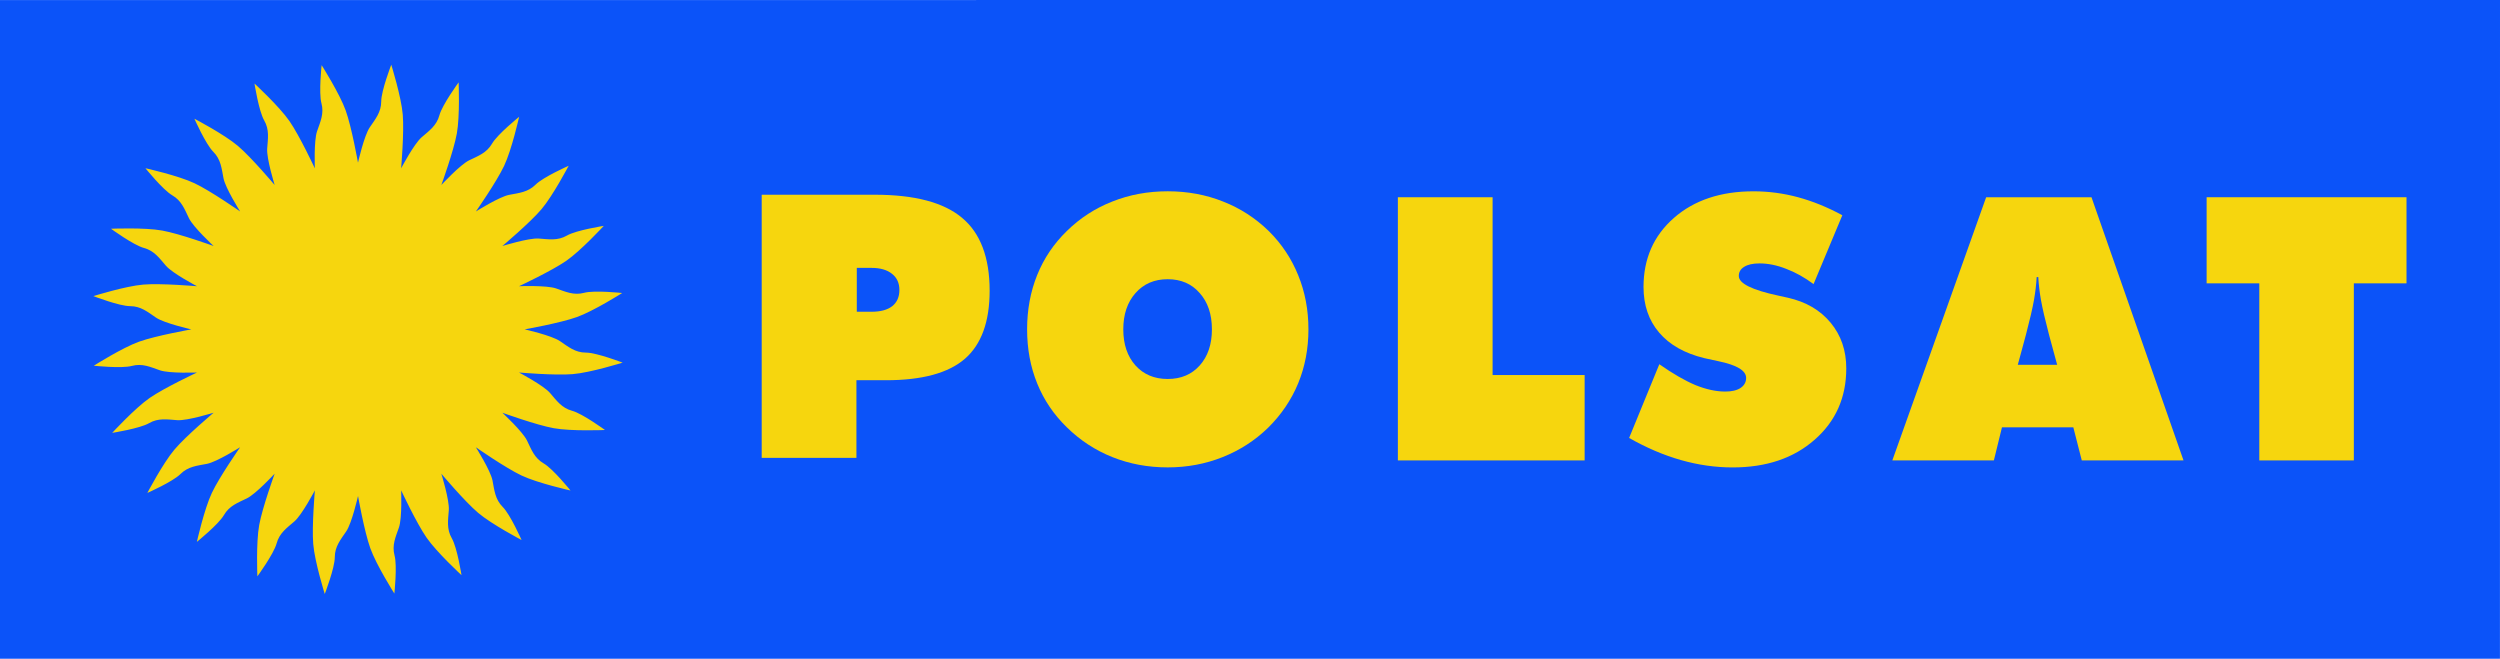
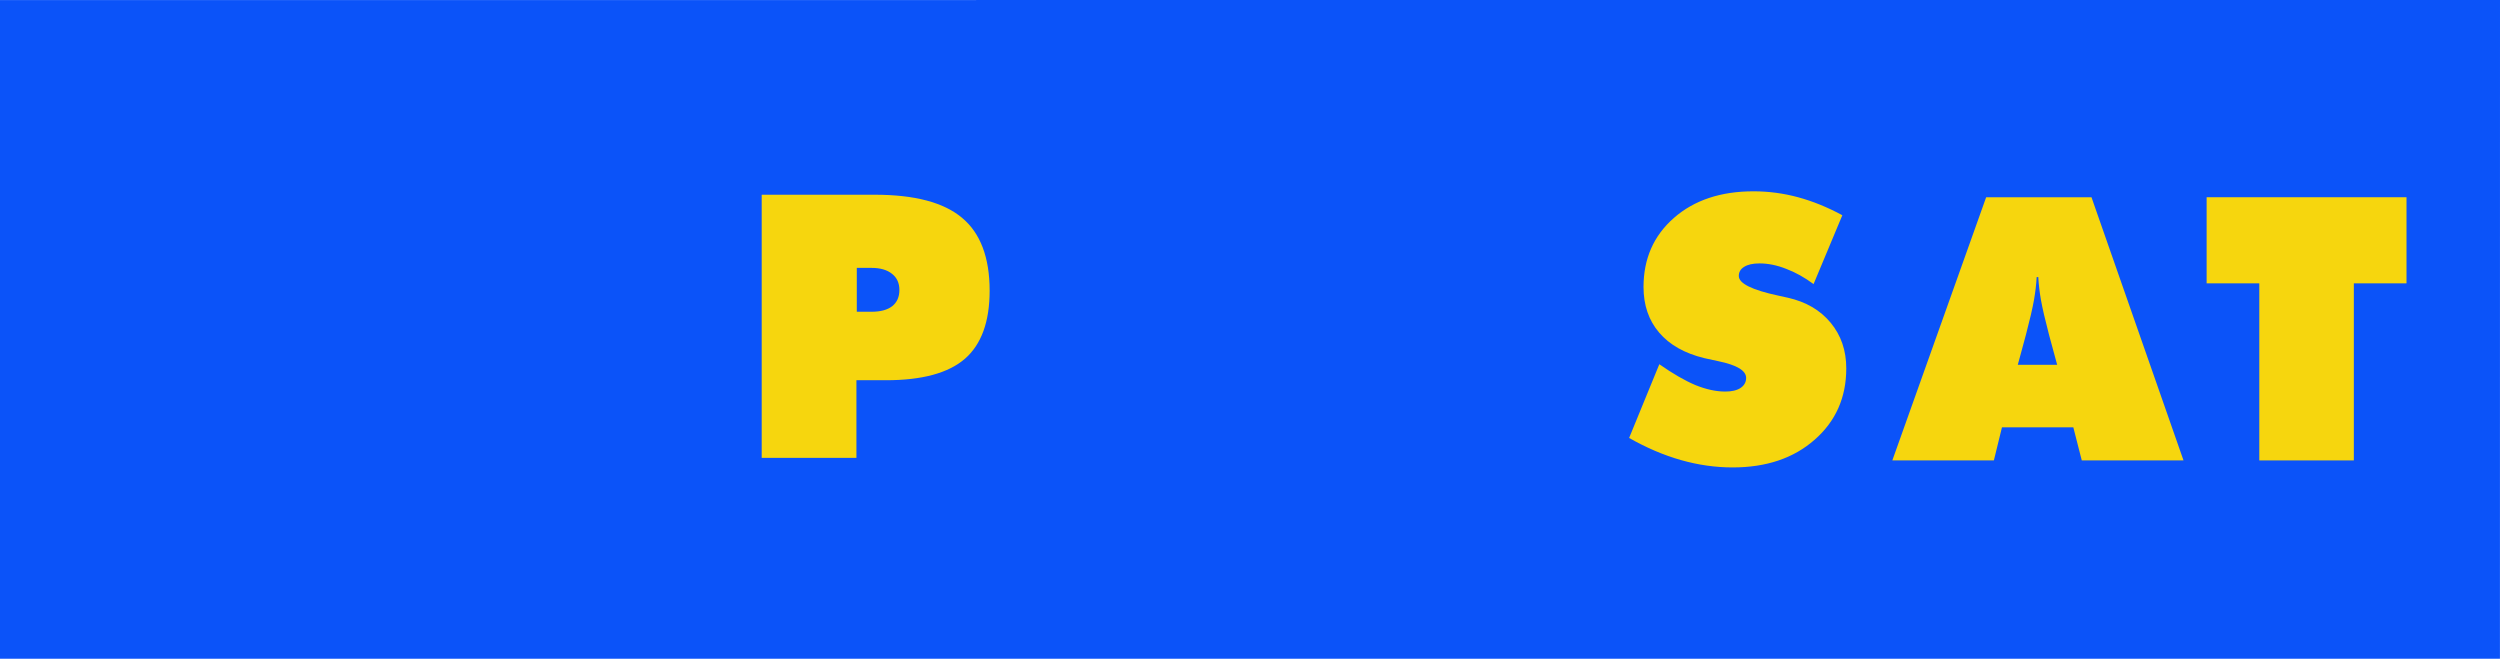
<svg xmlns="http://www.w3.org/2000/svg" xmlns:ns1="http://www.inkscape.org/namespaces/inkscape" xmlns:ns2="http://sodipodi.sourceforge.net/DTD/sodipodi-0.dtd" width="132.559mm" height="34.928mm" viewBox="0 0 132.559 34.928" version="1.1" id="svg8" ns1:version="0.92.2 (5c3e80d, 2017-08-06)" ns2:docname="Polsat 1994.svg">
  <defs id="defs2" />
  <ns2:namedview id="base" pagecolor="#ffffff" bordercolor="#666666" borderopacity="1.0" ns1:pageopacity="0.0" ns1:pageshadow="2" ns1:zoom="1.979899" ns1:cx="321.42676" ns1:cy="9.1382307" ns1:document-units="mm" ns1:current-layer="layer1" showgrid="false" showguides="false" ns1:measure-start="-628.162,921.719" ns1:measure-end="-622.349,947.943" ns1:window-width="1920" ns1:window-height="1018" ns1:window-x="-8" ns1:window-y="-8" ns1:window-maximized="1" ns1:lockguides="true" fit-margin-top="0" fit-margin-left="0" fit-margin-right="0" fit-margin-bottom="0">
    <ns1:grid type="xygrid" id="grid5177" originx="323.056" originy="-194.733" />
  </ns2:namedview>
  <g ns1:label="Layer 1" ns1:groupmode="layer" id="layer1" transform="translate(323.056,-67.339)">
    <path ns1:connector-curvature="0" id="path5175" d="m -190.497,67.339 -132.559,0.003 10e-6,34.925 h 132.556 z" style="fill:#0b53f9;fill-opacity:1;stroke:none;stroke-width:0.995;stroke-linecap:butt;stroke-linejoin:miter;stroke-miterlimit:4;stroke-dasharray:none;stroke-opacity:1" ns2:nodetypes="ccccc" />
    <g id="g5209" transform="translate(-0.128,0.485)" style="fill:#f6d60e;fill-opacity:1">
      <g transform="translate(0,6.1528212e-6)" id="g5199" style="fill:#f6d60e;fill-opacity:1">
        <path style="font-style:normal;font-variant:normal;font-weight:bold;font-stretch:normal;font-size:medium;line-height:1.25;font-family:'Futura XBlk BT';-inkscape-font-specification:'Futura XBlk BT Bold';letter-spacing:0px;word-spacing:0px;fill:#f6d60e;fill-opacity:1;stroke:none;stroke-width:0.488" ns1:connector-curvature="0" id="path823" d="M -282.54,91.133 V 77.179 h 5.995 q 3.164,0 4.623,1.22 1.468,1.22 1.468,3.87 0,2.469 -1.315,3.612 -1.315,1.134 -4.175,1.134 h -1.573 v 4.118 z m 5.042,-10.075 v 2.326 h 0.782 q 0.715,0 1.096,-0.295 0.381,-0.305 0.381,-0.858 0,-0.553 -0.391,-0.858 -0.391,-0.315 -1.087,-0.315 z" />
-         <path style="font-style:normal;font-variant:normal;font-weight:bold;font-stretch:normal;font-size:medium;line-height:1.25;font-family:'Futura XBlk BT';-inkscape-font-specification:'Futura XBlk BT Bold';letter-spacing:0px;word-spacing:0px;fill:#f6d60e;fill-opacity:1;stroke:none;stroke-width:0.488" ns1:connector-curvature="0" id="path825" d="m -261.013,86.949 q 1.058,0 1.697,-0.715 0.648,-0.724 0.648,-1.916 0,-1.201 -0.648,-1.925 -0.639,-0.734 -1.697,-0.734 -1.058,0 -1.706,0.734 -0.648,0.734 -0.648,1.925 0,1.191 0.648,1.916 0.648,0.715 1.706,0.715 z m 7.463,-2.631 q 0,1.535 -0.543,2.859 -0.543,1.315 -1.592,2.354 -1.048,1.02 -2.421,1.563 -1.363,0.543 -2.907,0.543 -1.563,0 -2.926,-0.543 -1.363,-0.543 -2.421,-1.582 -1.039,-1.01 -1.573,-2.326 -0.534,-1.315 -0.534,-2.869 0,-1.554 0.534,-2.879 0.534,-1.325 1.573,-2.335 1.048,-1.029 2.411,-1.563 1.363,-0.543 2.936,-0.543 1.573,0 2.936,0.543 1.363,0.534 2.421,1.563 1.029,1.02 1.563,2.345 0.543,1.325 0.543,2.869 z" />
-         <path style="font-style:normal;font-variant:normal;font-weight:bold;font-stretch:normal;font-size:medium;line-height:1.25;font-family:'Futura XBlk BT';-inkscape-font-specification:'Futura XBlk BT Bold';letter-spacing:0px;word-spacing:0px;fill:#f6d60e;fill-opacity:1;stroke:none;stroke-width:0.488" ns1:connector-curvature="0" id="path827" d="M -248.808,91.267 V 77.313 h 5.023 v 9.427 h 4.88 v 4.527 z" />
        <path style="font-style:normal;font-variant:normal;font-weight:bold;font-stretch:normal;font-size:medium;line-height:1.25;font-family:'Futura XBlk BT';-inkscape-font-specification:'Futura XBlk BT Bold';letter-spacing:0px;word-spacing:0px;fill:#f6d60e;fill-opacity:1;stroke:none;stroke-width:0.488" ns1:connector-curvature="0" id="path829" d="m -236.546,90.075 1.601,-3.908 q 1.077,0.753 1.916,1.106 0.848,0.343 1.582,0.343 0.515,0 0.81,-0.191 0.295,-0.2 0.295,-0.534 0,-0.581 -1.477,-0.886 -0.477,-0.105 -0.743,-0.162 -1.563,-0.381 -2.392,-1.353 -0.829,-0.972 -0.829,-2.421 0,-2.249 1.611,-3.66 1.611,-1.411 4.222,-1.411 1.201,0 2.364,0.315 1.163,0.315 2.345,0.953 l -1.525,3.651 q -0.724,-0.534 -1.458,-0.81 -0.724,-0.286 -1.411,-0.286 -0.524,0 -0.81,0.181 -0.286,0.172 -0.286,0.486 0,0.591 2.087,1.039 0.334,0.076 0.515,0.114 1.439,0.324 2.268,1.325 0.829,1.001 0.829,2.421 0,2.316 -1.678,3.784 -1.668,1.468 -4.346,1.468 -1.373,0 -2.745,-0.391 -1.373,-0.391 -2.745,-1.172 z" />
        <path style="font-style:normal;font-variant:normal;font-weight:bold;font-stretch:normal;font-size:medium;line-height:1.25;font-family:'Futura XBlk BT';-inkscape-font-specification:'Futura XBlk BT Bold';letter-spacing:0px;word-spacing:0px;fill:#f6d60e;fill-opacity:1;stroke:none;stroke-width:0.488" ns1:connector-curvature="0" id="path831" d="m -215.937,86.196 h 2.087 l -0.429,-1.582 q -0.315,-1.201 -0.429,-1.849 -0.114,-0.648 -0.143,-1.22 h -0.086 q -0.029,0.572 -0.143,1.22 -0.114,0.648 -0.429,1.849 z m -6.653,5.071 4.975,-13.954 h 5.585 l 4.88,13.954 h -5.395 l -0.448,-1.754 h -3.784 l -0.429,1.754 z" />
        <path style="font-style:normal;font-variant:normal;font-weight:bold;font-stretch:normal;font-size:medium;line-height:1.25;font-family:'Futura XBlk BT';-inkscape-font-specification:'Futura XBlk BT Bold';letter-spacing:0px;word-spacing:0px;fill:#f6d60e;fill-opacity:1;stroke:none;stroke-width:0.488" ns1:connector-curvature="0" id="path833" d="m -203.132,91.267 v -9.389 h -2.793 v -4.566 h 10.599 v 4.566 h -2.793 v 9.389 z" />
      </g>
-       <path ns1:connector-curvature="0" id="path1002" d="m -302.182,70.286 c 0,0 -0.532,1.376 -0.532,1.948 0,0.571 -0.312,0.935 -0.611,1.377 -0.299,0.442 -0.621,1.868 -0.621,1.868 0,0 -0.332,-1.875 -0.653,-2.77 -0.321,-0.896 -1.275,-2.401 -1.275,-2.401 0,0 -0.158,1.468 -0.01,2.02 0.148,0.552 -0.059,0.984 -0.233,1.487 -0.174,0.504 -0.117,1.965 -0.117,1.965 -6e-4,-0.001 -0.805,-1.725 -1.347,-2.507 -0.542,-0.782 -1.853,-1.989 -1.853,-1.989 0,0 0.227,1.458 0.513,1.953 0.286,0.495 0.198,0.966 0.16,1.497 -0.038,0.532 0.396,1.929 0.396,1.929 0,0 -1.224,-1.457 -1.95,-2.073 -0.726,-0.615 -2.305,-1.442 -2.305,-1.442 0,0 0.597,1.35 1.001,1.754 0.404,0.404 0.441,0.882 0.542,1.405 0.101,0.523 0.881,1.76 0.881,1.76 0,0 -1.56,-1.091 -2.42,-1.497 -0.86,-0.407 -2.6,-0.796 -2.6,-0.796 0,0 0.926,1.15 1.421,1.436 0.495,0.286 0.654,0.737 0.887,1.217 0.233,0.479 1.307,1.472 1.307,1.472 0,0 -1.789,-0.65 -2.725,-0.82 -0.936,-0.17 -2.717,-0.096 -2.717,-0.096 0,0 1.192,0.87 1.744,1.018 0.552,0.148 0.822,0.543 1.171,0.946 0.349,0.403 1.644,1.084 1.644,1.084 0,0 -1.896,-0.165 -2.844,-0.087 -0.948,0.078 -2.649,0.611 -2.649,0.611 0,0 1.376,0.532 1.948,0.532 0.571,0 0.935,0.312 1.377,0.611 0.442,0.299 1.868,0.621 1.868,0.621 0,0 -1.874,0.331 -2.77,0.652 -0.896,0.321 -2.401,1.275 -2.401,1.275 0,0 1.468,0.158 2.02,0.01 0.552,-0.148 0.984,0.059 1.487,0.233 0.504,0.174 1.965,0.117 1.965,0.117 0,0 -1.725,0.806 -2.507,1.347 -0.782,0.542 -1.989,1.853 -1.989,1.853 0,0 1.458,-0.227 1.953,-0.513 0.495,-0.286 0.966,-0.198 1.497,-0.16 0.532,0.038 1.929,-0.396 1.929,-0.396 0,0 -1.458,1.225 -2.073,1.95 -0.615,0.725 -1.442,2.305 -1.442,2.305 0,0 1.35,-0.597 1.754,-1.001 0.404,-0.404 0.882,-0.441 1.405,-0.542 0.523,-0.101 1.76,-0.881 1.76,-0.881 0,0 -1.091,1.56 -1.497,2.42 -0.407,0.86 -0.796,2.599 -0.796,2.599 0,0 1.149,-0.926 1.435,-1.421 0.286,-0.495 0.738,-0.654 1.217,-0.887 0.479,-0.233 1.472,-1.307 1.472,-1.307 0,0 -0.65,1.789 -0.82,2.725 -0.17,0.936 -0.096,2.718 -0.096,2.718 0,0 0.871,-1.192 1.019,-1.744 0.148,-0.552 0.543,-0.823 0.946,-1.172 0.403,-0.349 1.084,-1.644 1.084,-1.644 0,0 -0.165,1.896 -0.087,2.844 0.078,0.948 0.611,2.65 0.611,2.65 0,0 0.532,-1.377 0.532,-1.948 0,-0.571 0.311,-0.935 0.61,-1.377 0.299,-0.442 0.622,-1.868 0.622,-1.868 0,0 0.331,1.874 0.652,2.77 0.321,0.896 1.275,2.401 1.275,2.401 0,0 0.158,-1.467 0.01,-2.019 -0.148,-0.552 0.059,-0.984 0.233,-1.488 0.174,-0.504 0.117,-1.965 0.117,-1.965 0,0 0.806,1.725 1.347,2.507 0.542,0.782 1.853,1.989 1.853,1.989 0,0 -0.227,-1.458 -0.513,-1.953 -0.286,-0.495 -0.198,-0.966 -0.16,-1.497 0.038,-0.532 -0.396,-1.928 -0.396,-1.928 0,0 1.225,1.457 1.95,2.073 0.726,0.615 2.305,1.442 2.305,1.442 0,0 -0.597,-1.35 -1.001,-1.754 -0.404,-0.404 -0.441,-0.882 -0.542,-1.405 -0.101,-0.523 -0.882,-1.76 -0.882,-1.76 0,0 1.56,1.09 2.42,1.497 0.86,0.407 2.599,0.796 2.599,0.796 0,0 -0.926,-1.149 -1.421,-1.435 -0.495,-0.286 -0.654,-0.738 -0.887,-1.217 -0.233,-0.479 -1.307,-1.472 -1.307,-1.472 0,0 1.789,0.65 2.725,0.82 0.936,0.17 2.717,0.096 2.717,0.096 0,0 -1.192,-0.871 -1.744,-1.019 -0.552,-0.148 -0.822,-0.543 -1.171,-0.946 -0.349,-0.403 -1.644,-1.084 -1.644,-1.084 0,0 1.896,0.165 2.844,0.087 0.948,-0.078 2.65,-0.61 2.65,-0.61 0,0 -1.377,-0.532 -1.948,-0.532 -0.571,0 -0.935,-0.312 -1.377,-0.611 -0.442,-0.299 -1.868,-0.621 -1.868,-0.621 0,0 1.874,-0.332 2.77,-0.653 0.896,-0.321 2.401,-1.275 2.401,-1.275 0,0 -1.467,-0.158 -2.019,-0.01 -0.552,0.148 -0.984,-0.059 -1.488,-0.233 -0.504,-0.174 -1.965,-0.117 -1.965,-0.117 0,0 1.725,-0.805 2.507,-1.347 0.782,-0.542 1.989,-1.853 1.989,-1.853 0,0 -1.458,0.227 -1.953,0.513 -0.495,0.286 -0.966,0.197 -1.497,0.159 -0.532,-0.038 -1.928,0.396 -1.928,0.396 0,0 1.457,-1.224 2.073,-1.95 0.615,-0.725 1.442,-2.305 1.442,-2.305 0,0 -1.35,0.597 -1.754,1.001 -0.404,0.404 -0.882,0.441 -1.405,0.542 -0.523,0.101 -1.76,0.881 -1.76,0.881 0,0 1.091,-1.56 1.497,-2.42 0.407,-0.86 0.796,-2.6 0.796,-2.6 0,0 -1.149,0.926 -1.435,1.421 -0.286,0.495 -0.738,0.654 -1.217,0.887 -0.479,0.233 -1.472,1.307 -1.472,1.307 0,0 0.65,-1.789 0.82,-2.725 0.17,-0.936 0.096,-2.717 0.096,-2.717 0,0 -0.871,1.192 -1.019,1.744 -0.148,0.552 -0.543,0.823 -0.946,1.172 -0.403,0.349 -1.084,1.643 -1.084,1.643 0,0 0.165,-1.896 0.087,-2.844 -0.078,-0.948 -0.61,-2.649 -0.61,-2.649 z" style="fill:#f6d60e;fill-opacity:1;stroke:none;stroke-width:0.291px;stroke-linecap:butt;stroke-linejoin:miter;stroke-opacity:1" />
    </g>
  </g>
</svg>